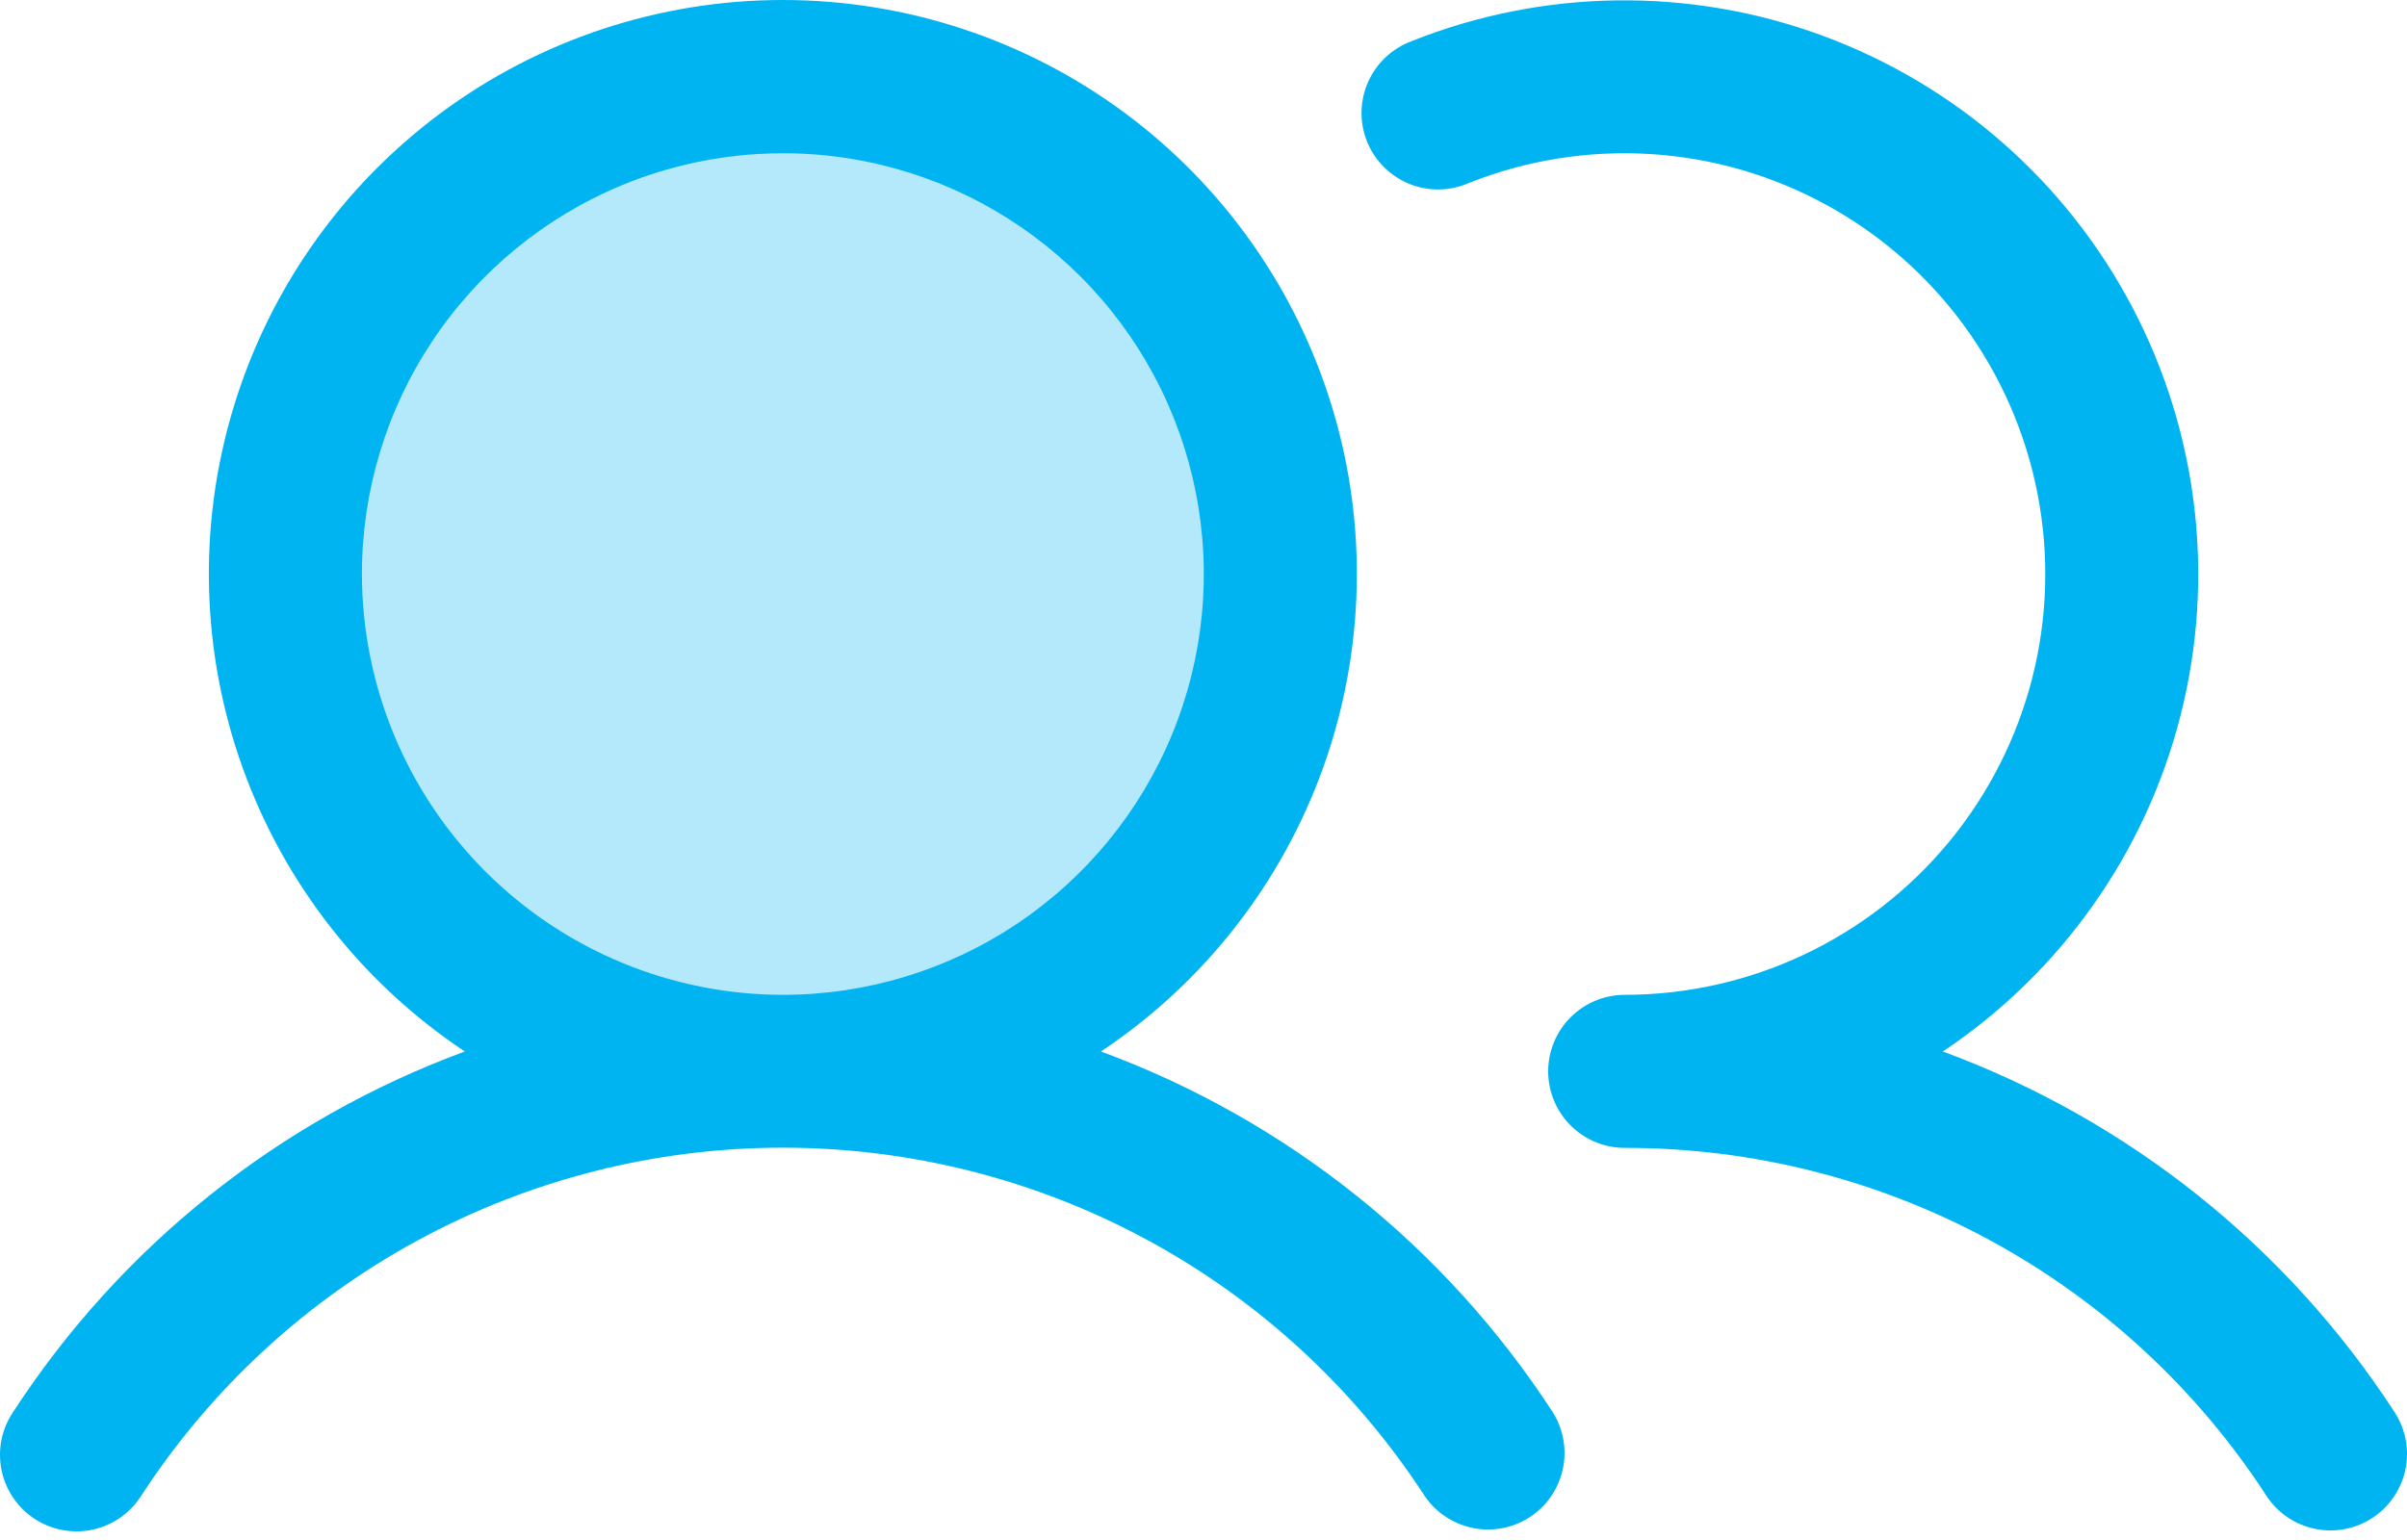
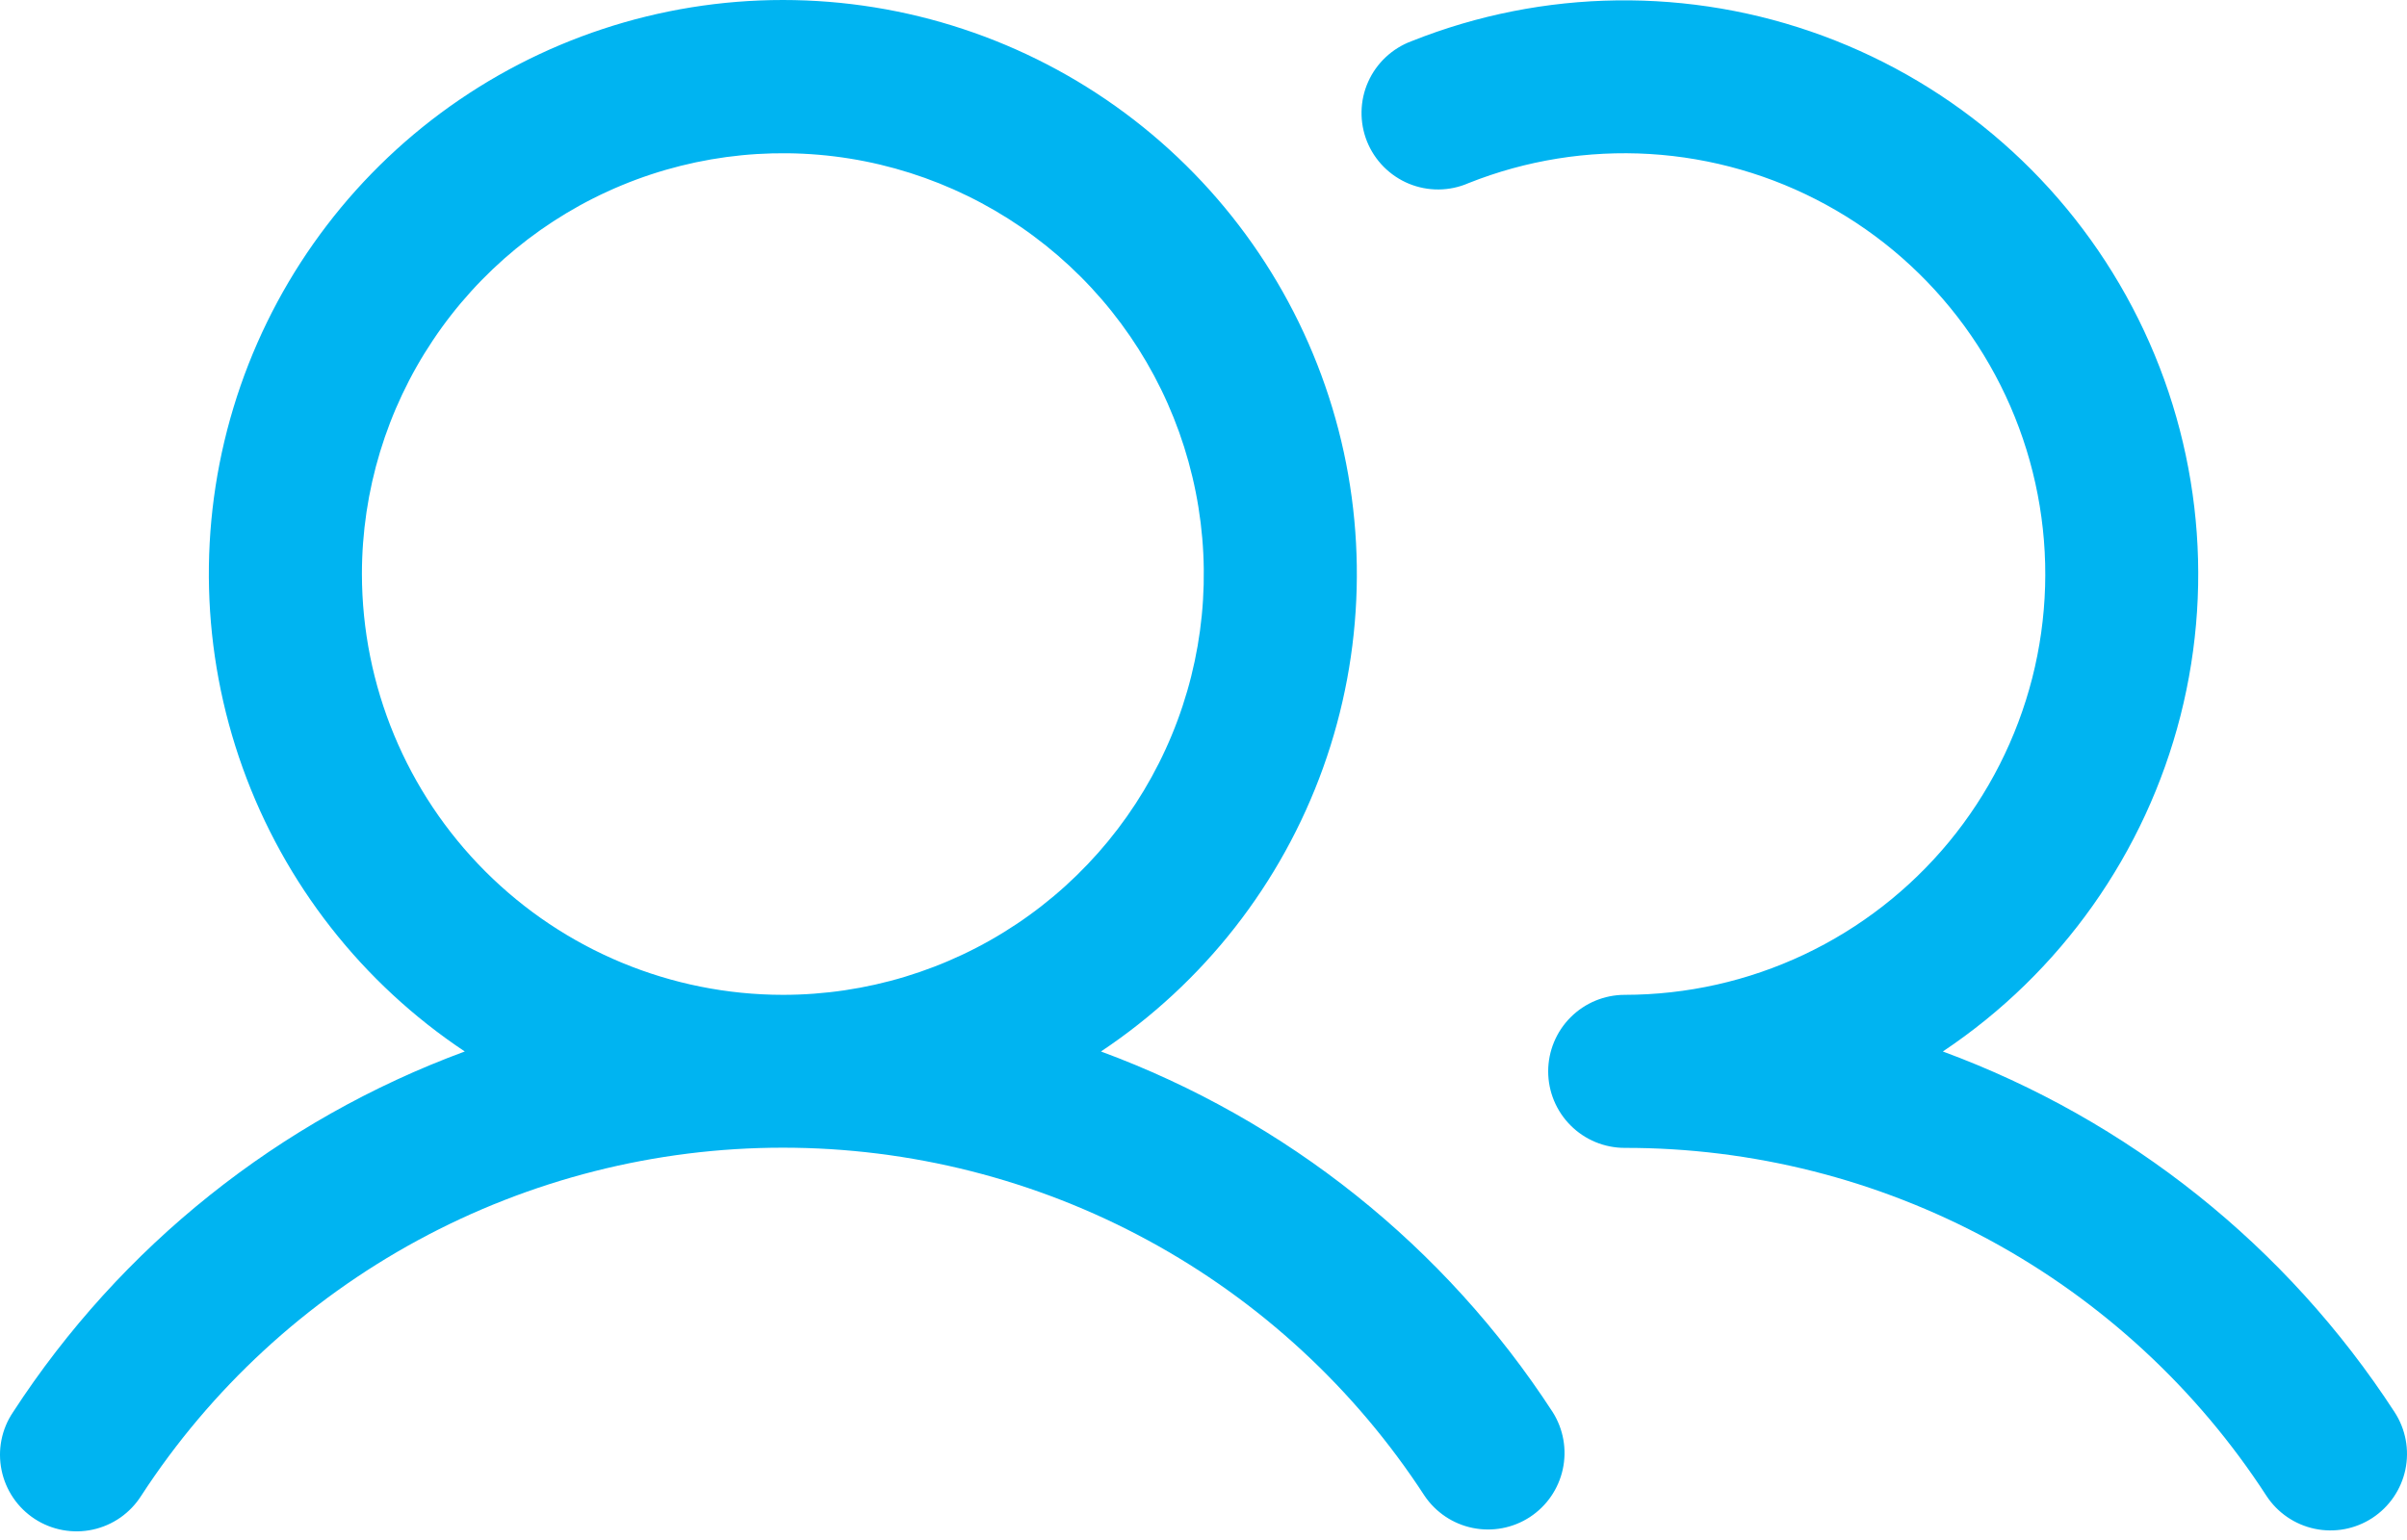
<svg xmlns="http://www.w3.org/2000/svg" width="50" height="32" viewBox="0 0 50 32" fill="none">
-   <circle cx="16.175" cy="11.933" r="9.281" fill="#B3E9FB" />
  <path d="M22.87 21.849C25.001 20.43 26.619 18.364 27.484 15.955C28.349 13.546 28.416 10.922 27.675 8.472C26.934 6.022 25.425 3.875 23.369 2.349C21.314 0.824 18.822 0 16.262 0C13.703 0 11.211 0.824 9.155 2.349C7.1 3.875 5.59 6.022 4.849 8.472C4.108 10.922 4.175 13.546 5.041 15.955C5.906 18.364 7.524 20.43 9.655 21.849C5.8 23.27 2.509 25.898 0.271 29.343C0.153 29.518 0.071 29.714 0.03 29.921C-0.011 30.128 -0.01 30.34 0.032 30.547C0.074 30.753 0.156 30.949 0.275 31.124C0.393 31.298 0.545 31.447 0.721 31.562C0.898 31.677 1.095 31.756 1.303 31.794C1.51 31.832 1.723 31.829 1.928 31.784C2.134 31.739 2.329 31.654 2.502 31.533C2.674 31.412 2.821 31.258 2.934 31.08C4.377 28.86 6.353 27.035 8.68 25.772C11.008 24.509 13.614 23.848 16.262 23.848C18.911 23.848 21.517 24.509 23.845 25.772C26.172 27.035 28.147 28.86 29.591 31.08C29.824 31.426 30.184 31.667 30.594 31.75C31.003 31.833 31.429 31.752 31.779 31.524C32.128 31.296 32.374 30.939 32.463 30.531C32.552 30.123 32.477 29.696 32.254 29.343C30.016 25.898 26.724 23.27 22.87 21.849ZM7.518 11.928C7.518 10.199 8.031 8.508 8.992 7.071C9.953 5.633 11.318 4.512 12.916 3.85C14.514 3.188 16.272 3.015 17.968 3.352C19.664 3.69 21.222 4.523 22.445 5.746C23.668 6.968 24.501 8.526 24.838 10.223C25.176 11.919 25.003 13.677 24.341 15.275C23.679 16.872 22.558 18.238 21.12 19.199C19.682 20.16 17.992 20.672 16.262 20.672C13.944 20.67 11.722 19.748 10.082 18.108C8.443 16.469 7.521 14.247 7.518 11.928ZM49.279 31.543C48.926 31.773 48.496 31.854 48.083 31.767C47.67 31.68 47.309 31.433 47.079 31.08C45.637 28.858 43.662 27.033 41.334 25.77C39.006 24.508 36.399 23.849 33.75 23.852C33.329 23.852 32.924 23.685 32.626 23.386C32.328 23.088 32.16 22.684 32.16 22.262C32.16 21.841 32.328 21.436 32.626 21.138C32.924 20.84 33.329 20.672 33.75 20.672C35.038 20.671 36.309 20.386 37.474 19.836C38.639 19.286 39.667 18.486 40.487 17.493C41.306 16.5 41.896 15.338 42.215 14.09C42.533 12.842 42.572 11.54 42.328 10.275C42.085 9.011 41.565 7.816 40.806 6.775C40.047 5.735 39.068 4.875 37.938 4.257C36.809 3.639 35.556 3.278 34.271 3.2C32.986 3.123 31.699 3.329 30.503 3.806C30.308 3.891 30.098 3.935 29.886 3.937C29.673 3.939 29.463 3.898 29.266 3.817C29.07 3.736 28.892 3.616 28.742 3.465C28.593 3.314 28.475 3.135 28.396 2.938C28.317 2.74 28.279 2.529 28.283 2.317C28.287 2.104 28.333 1.895 28.42 1.701C28.506 1.507 28.631 1.332 28.786 1.187C28.941 1.042 29.123 0.929 29.323 0.855C32.06 -0.236 35.105 -0.276 37.869 0.745C40.634 1.766 42.923 3.774 44.294 6.383C45.665 8.991 46.022 12.015 45.295 14.871C44.568 17.727 42.809 20.213 40.358 21.849C44.212 23.27 47.504 25.898 49.742 29.343C49.972 29.696 50.053 30.126 49.966 30.539C49.879 30.951 49.632 31.312 49.279 31.543Z" fill="#00B4F1" />
</svg>